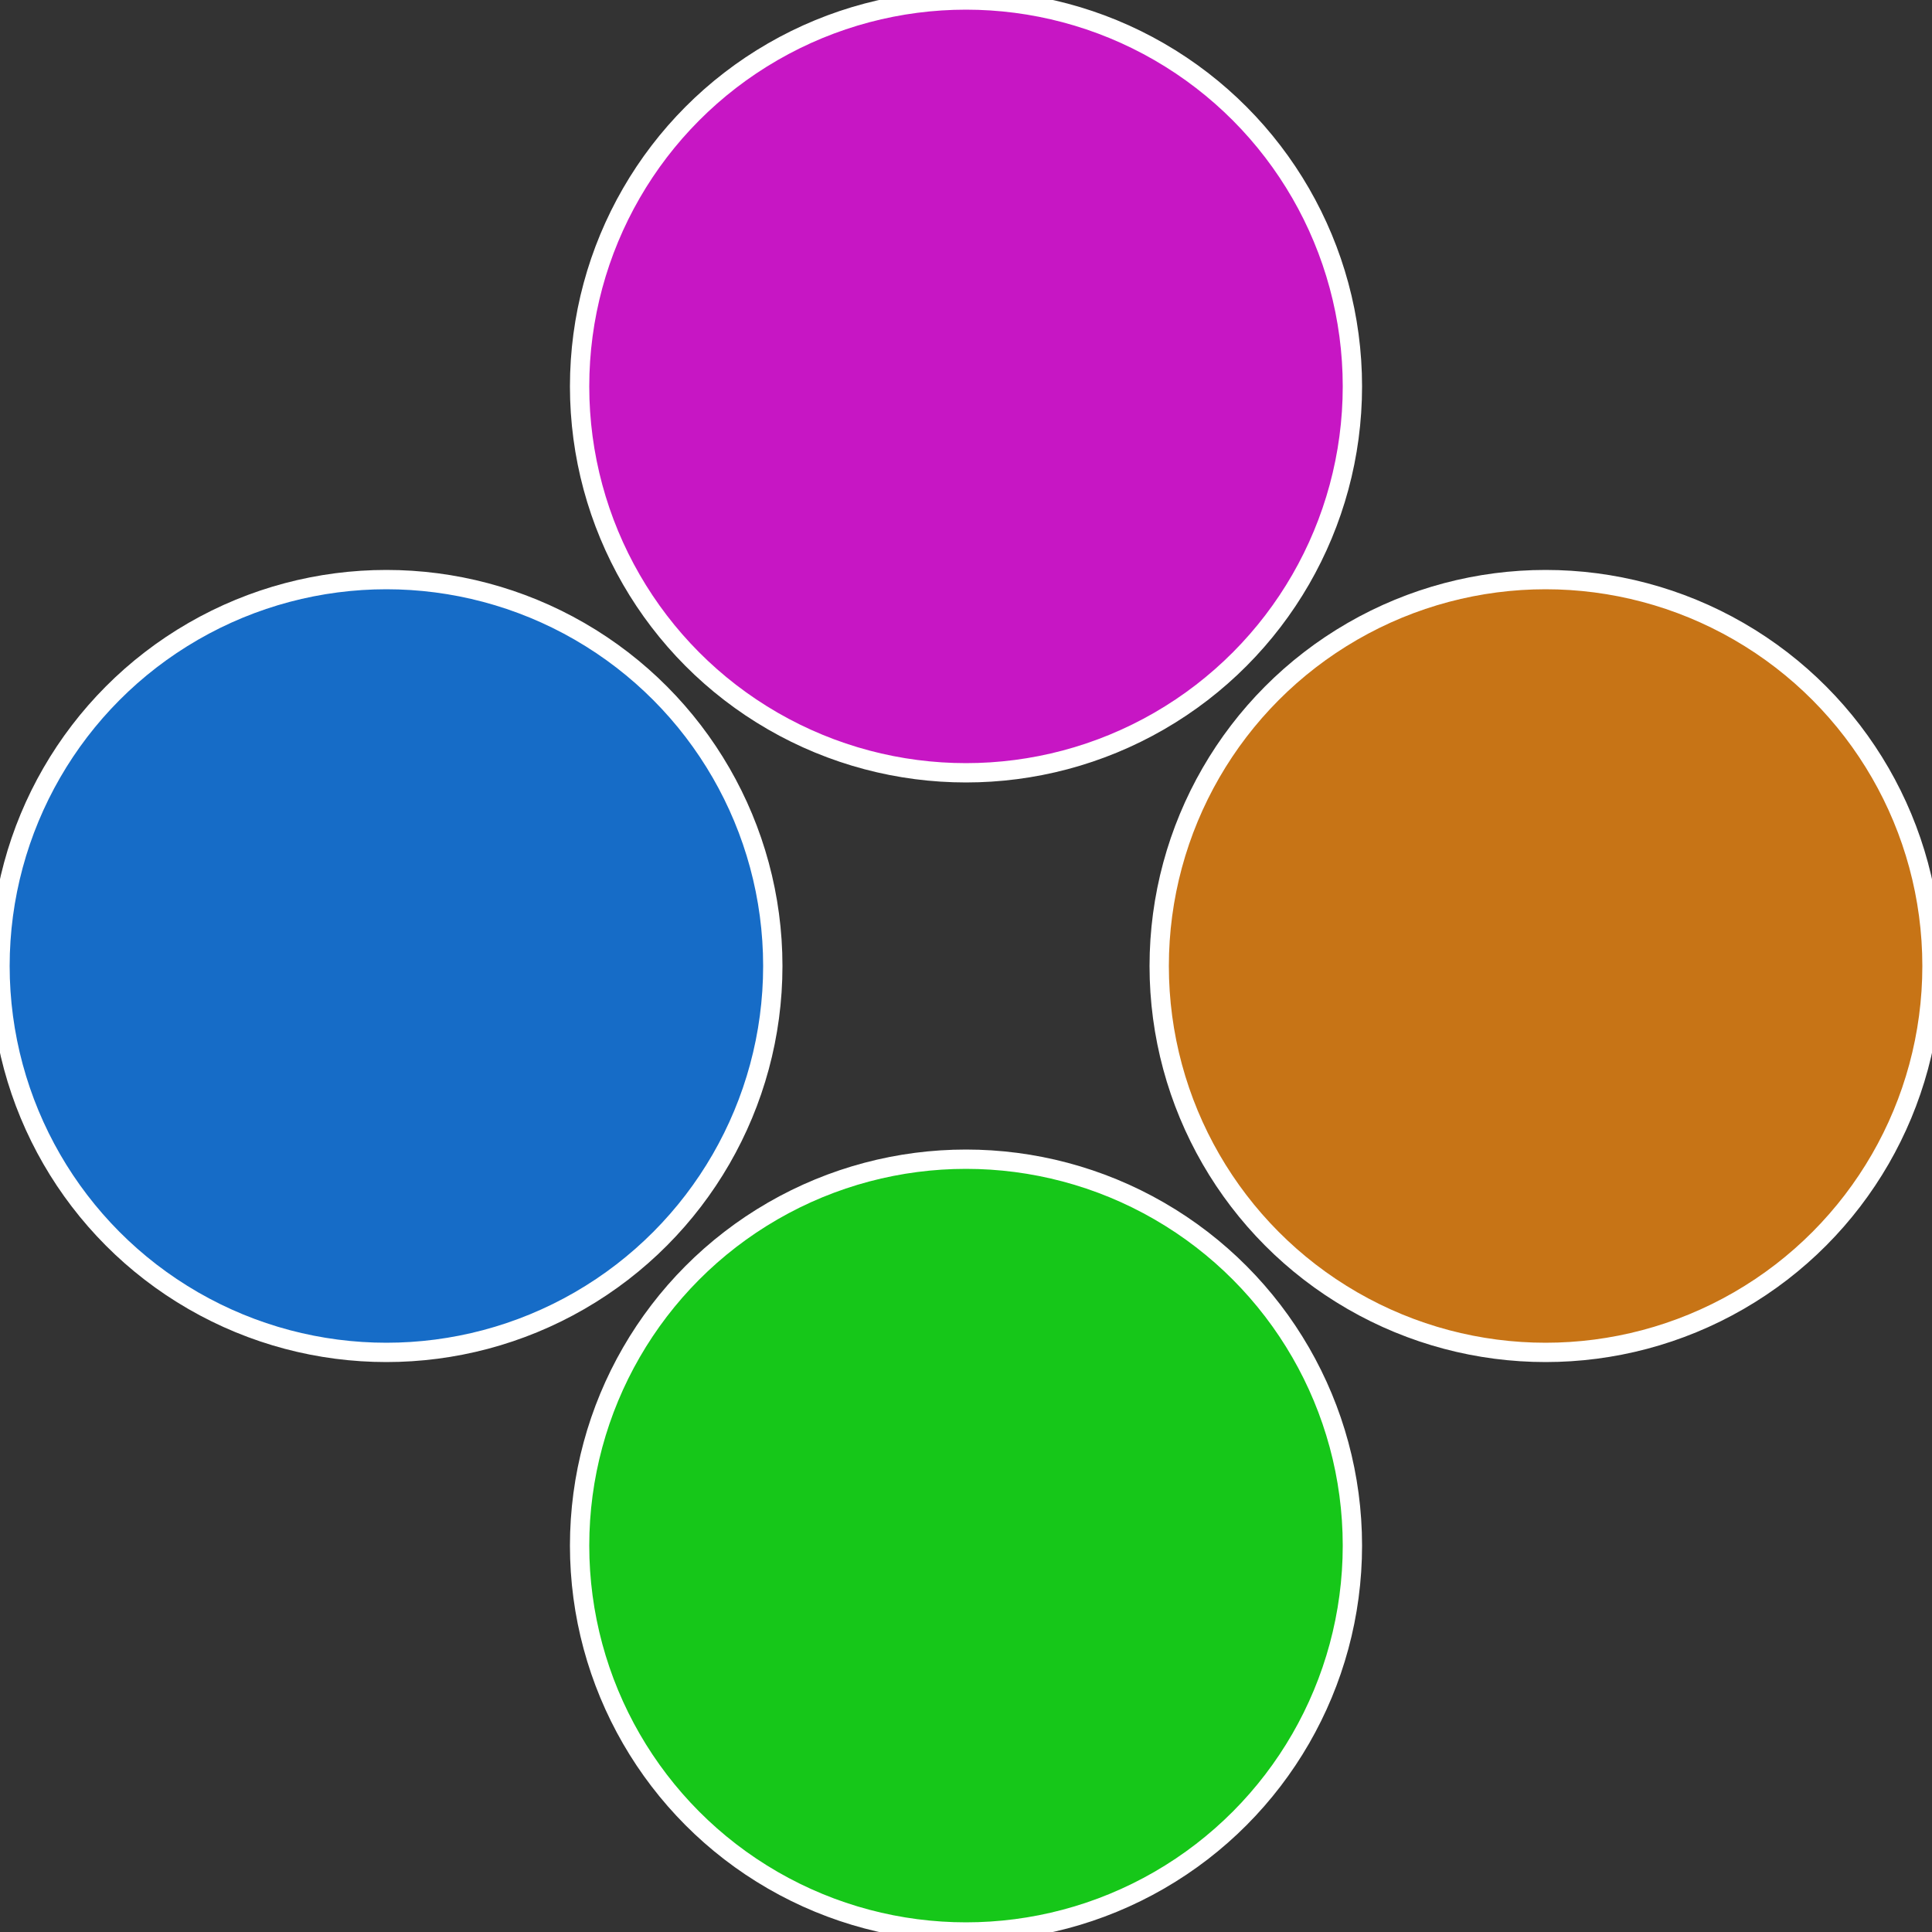
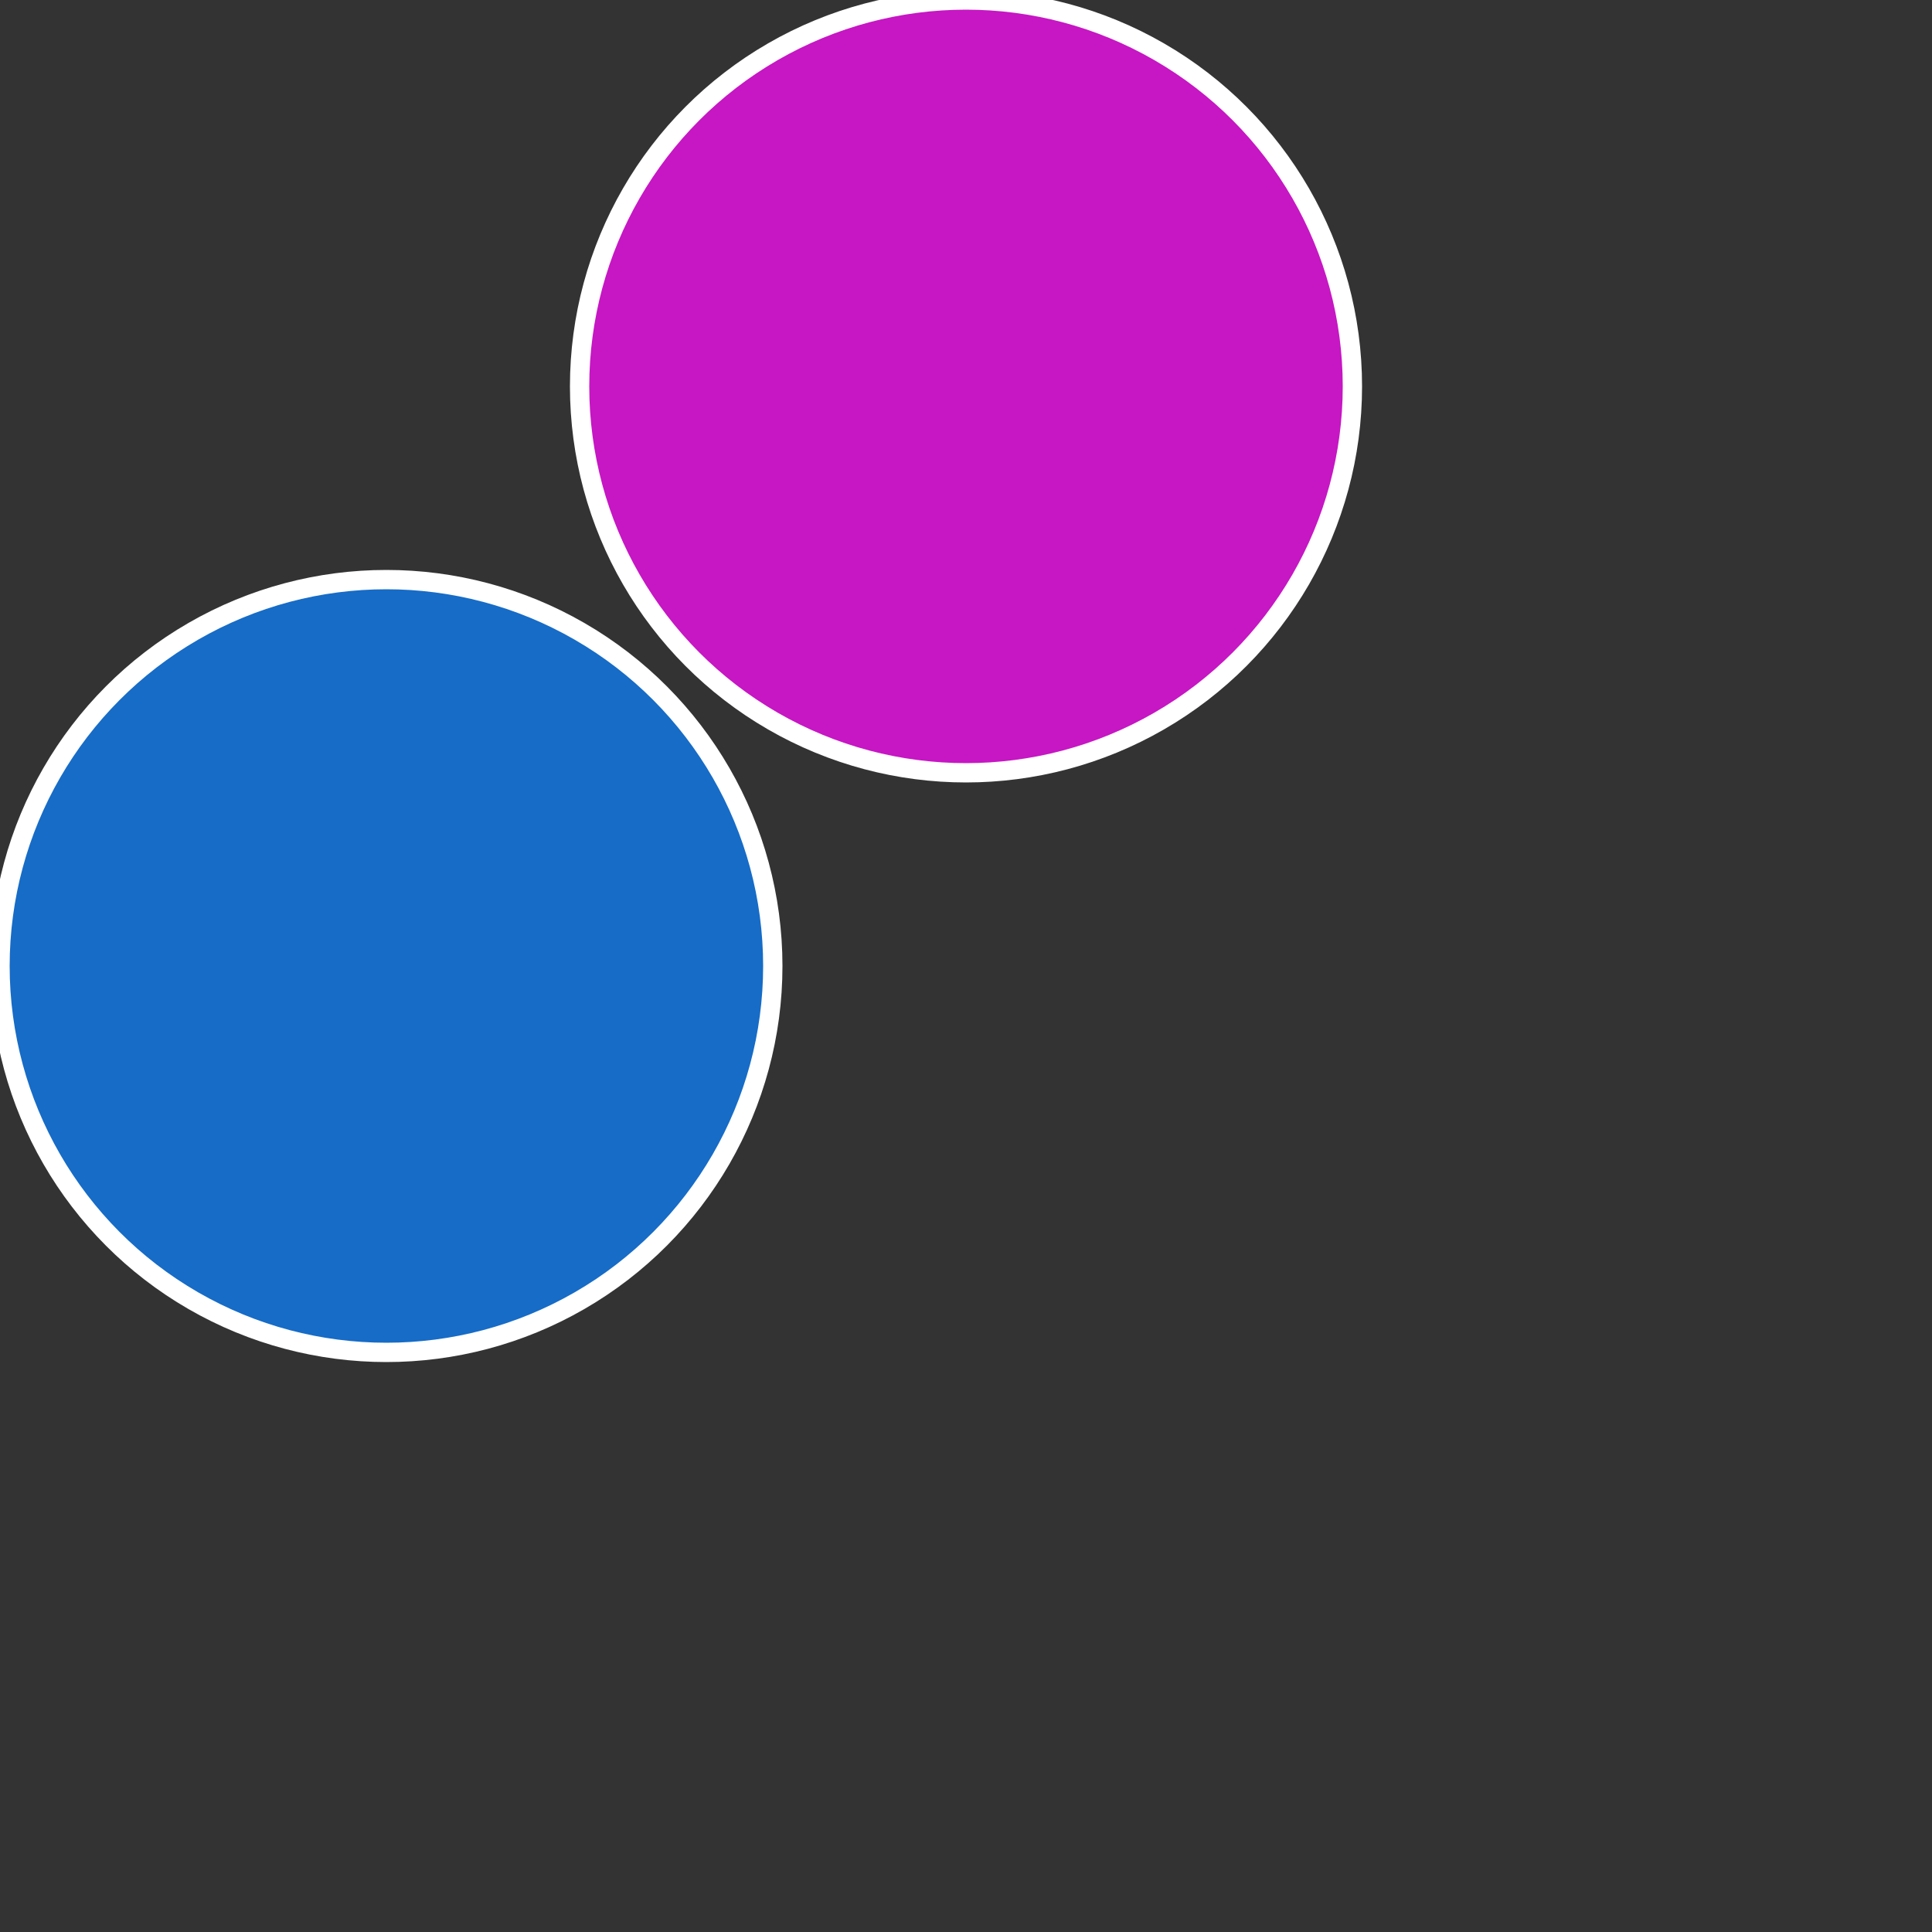
<svg xmlns="http://www.w3.org/2000/svg" width="500" height="500" viewBox="-1 -1 2 2">
  <rect x="-1" y="-1" width="2" height="2" fill="#333333" stroke="none" />
-   <circle cx="0.6" cy="0" r="0.4" fill="#c77416" stroke="#fff" stroke-width="1%" />
-   <circle cx="3.6739403974421E-17" cy="0.6" r="0.4" fill="#16c719" stroke="#fff" stroke-width="1%" />
  <circle cx="-0.6" cy="7.3478807948841E-17" r="0.4" fill="#166cc7" stroke="#fff" stroke-width="1%" />
  <circle cx="-1.1021821192326E-16" cy="-0.6" r="0.4" fill="#c716c4" stroke="#fff" stroke-width="1%" />
</svg>